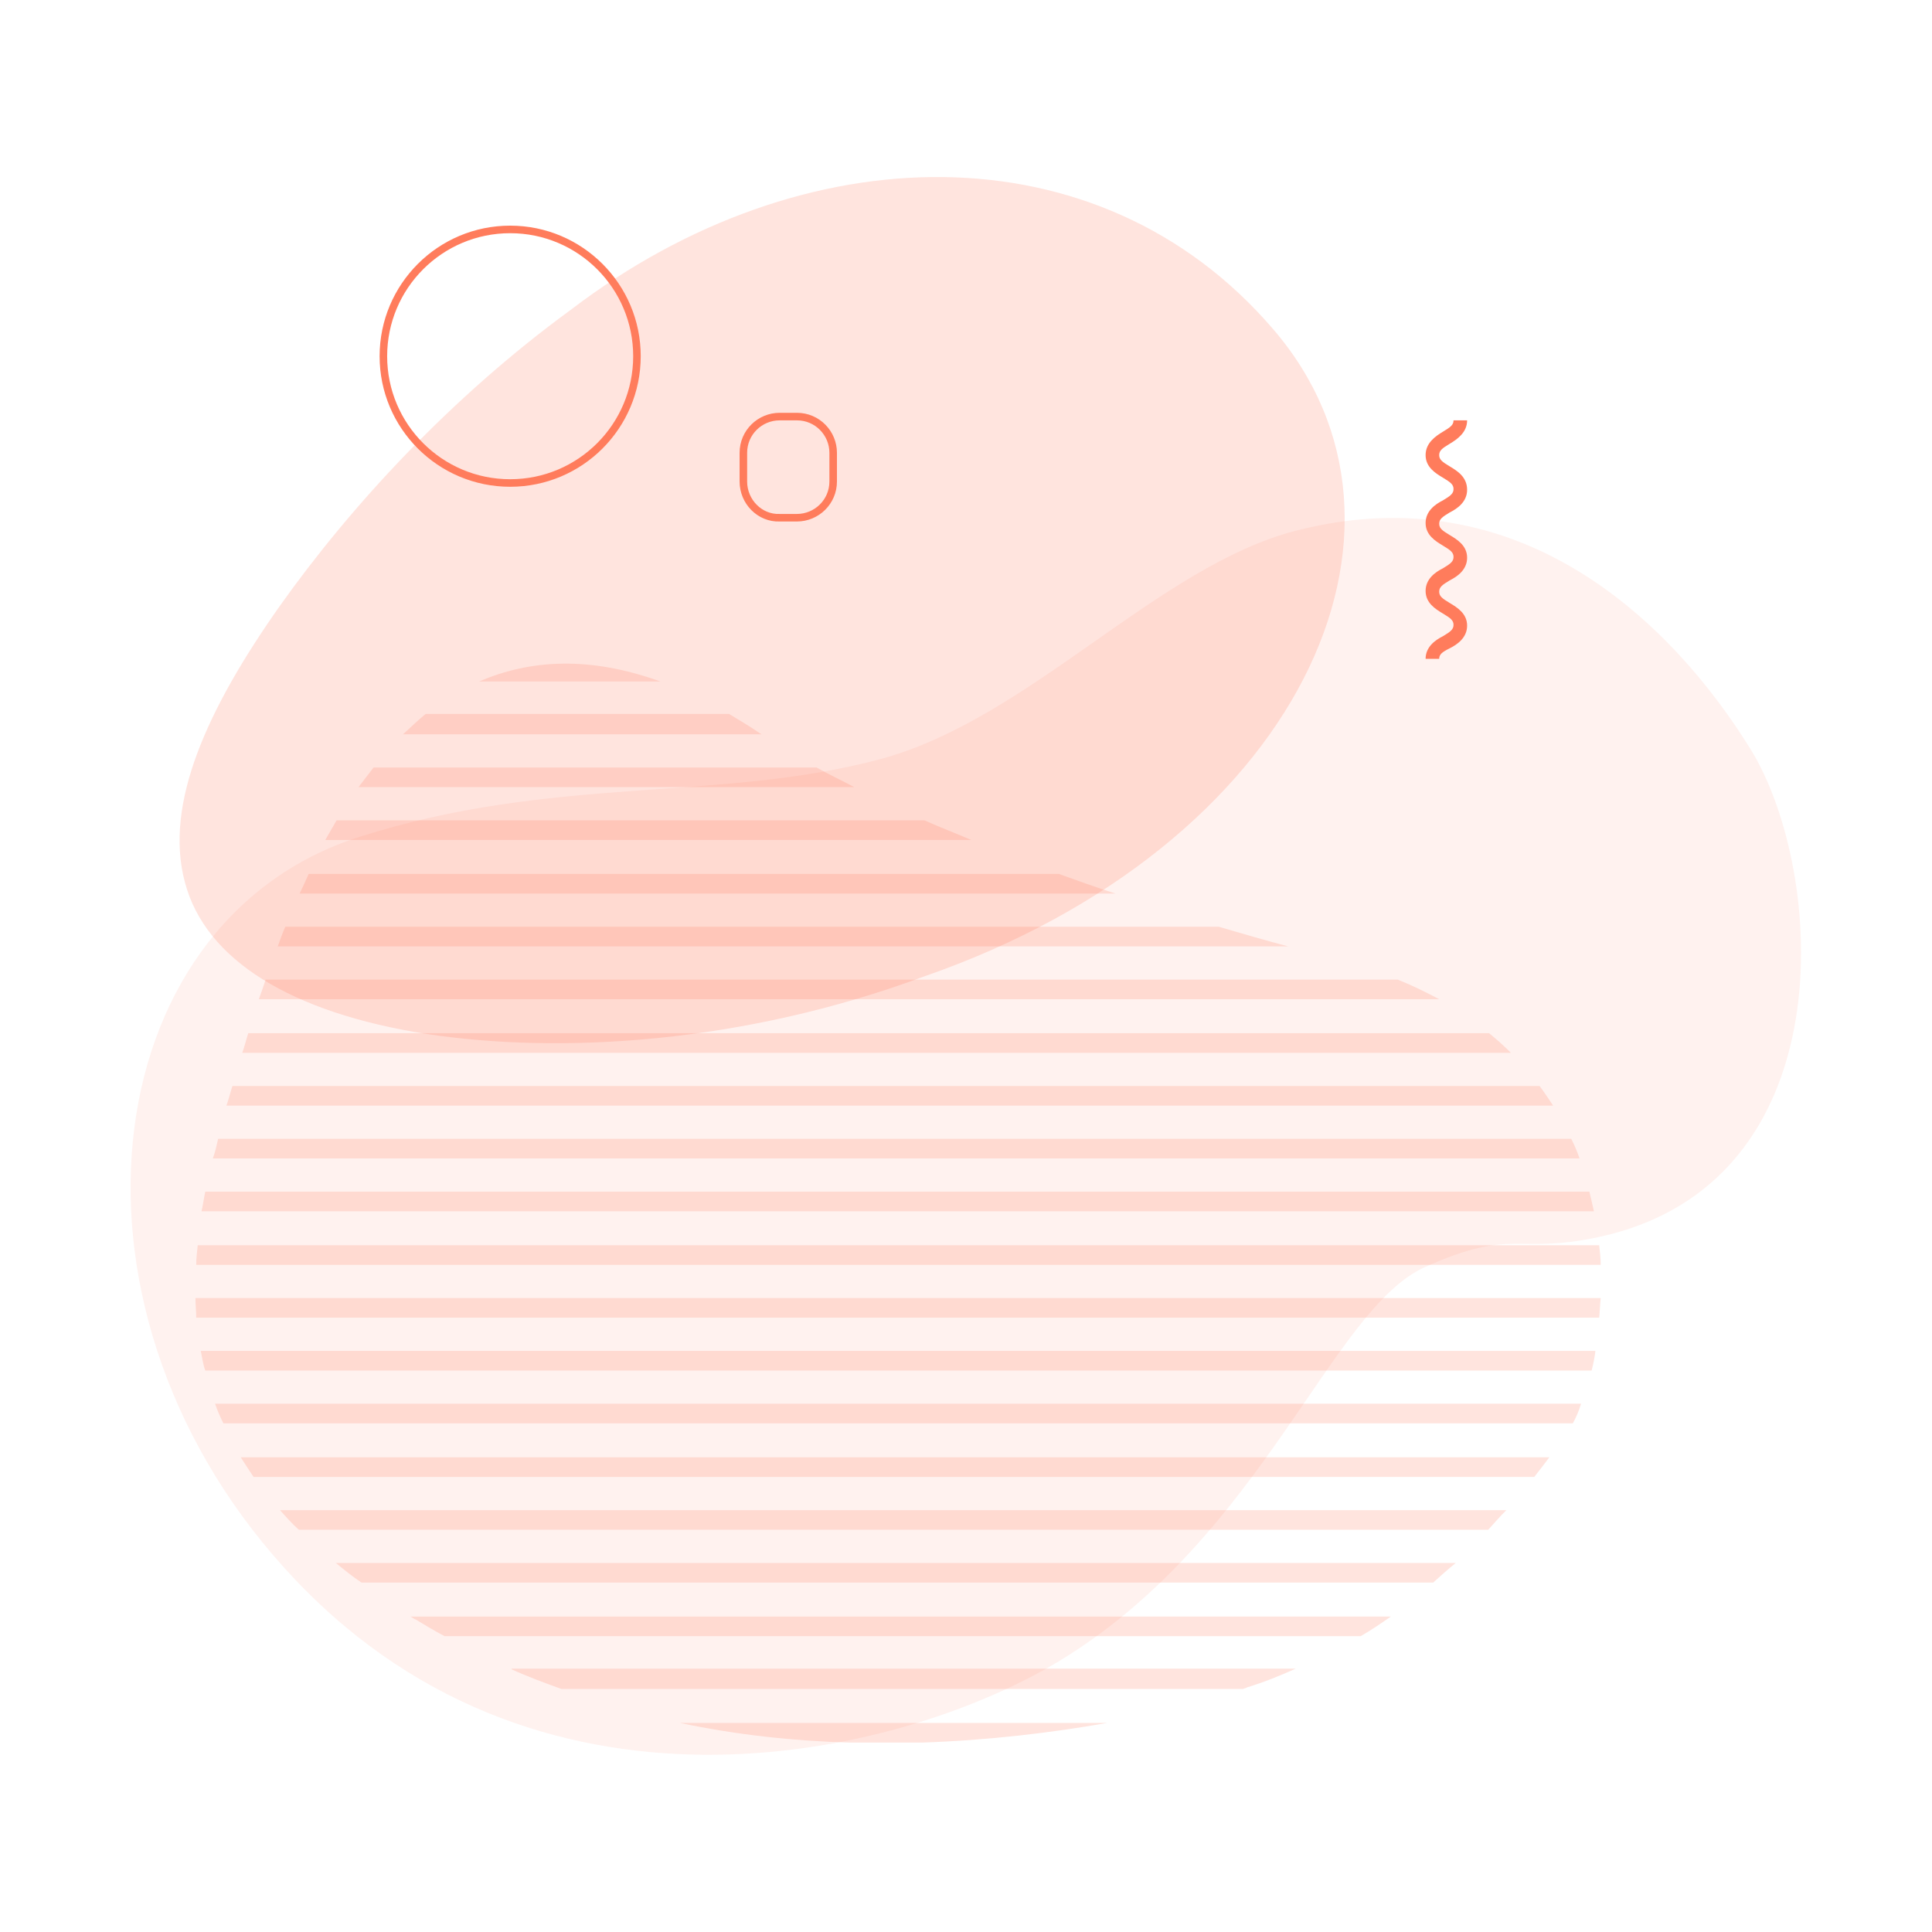
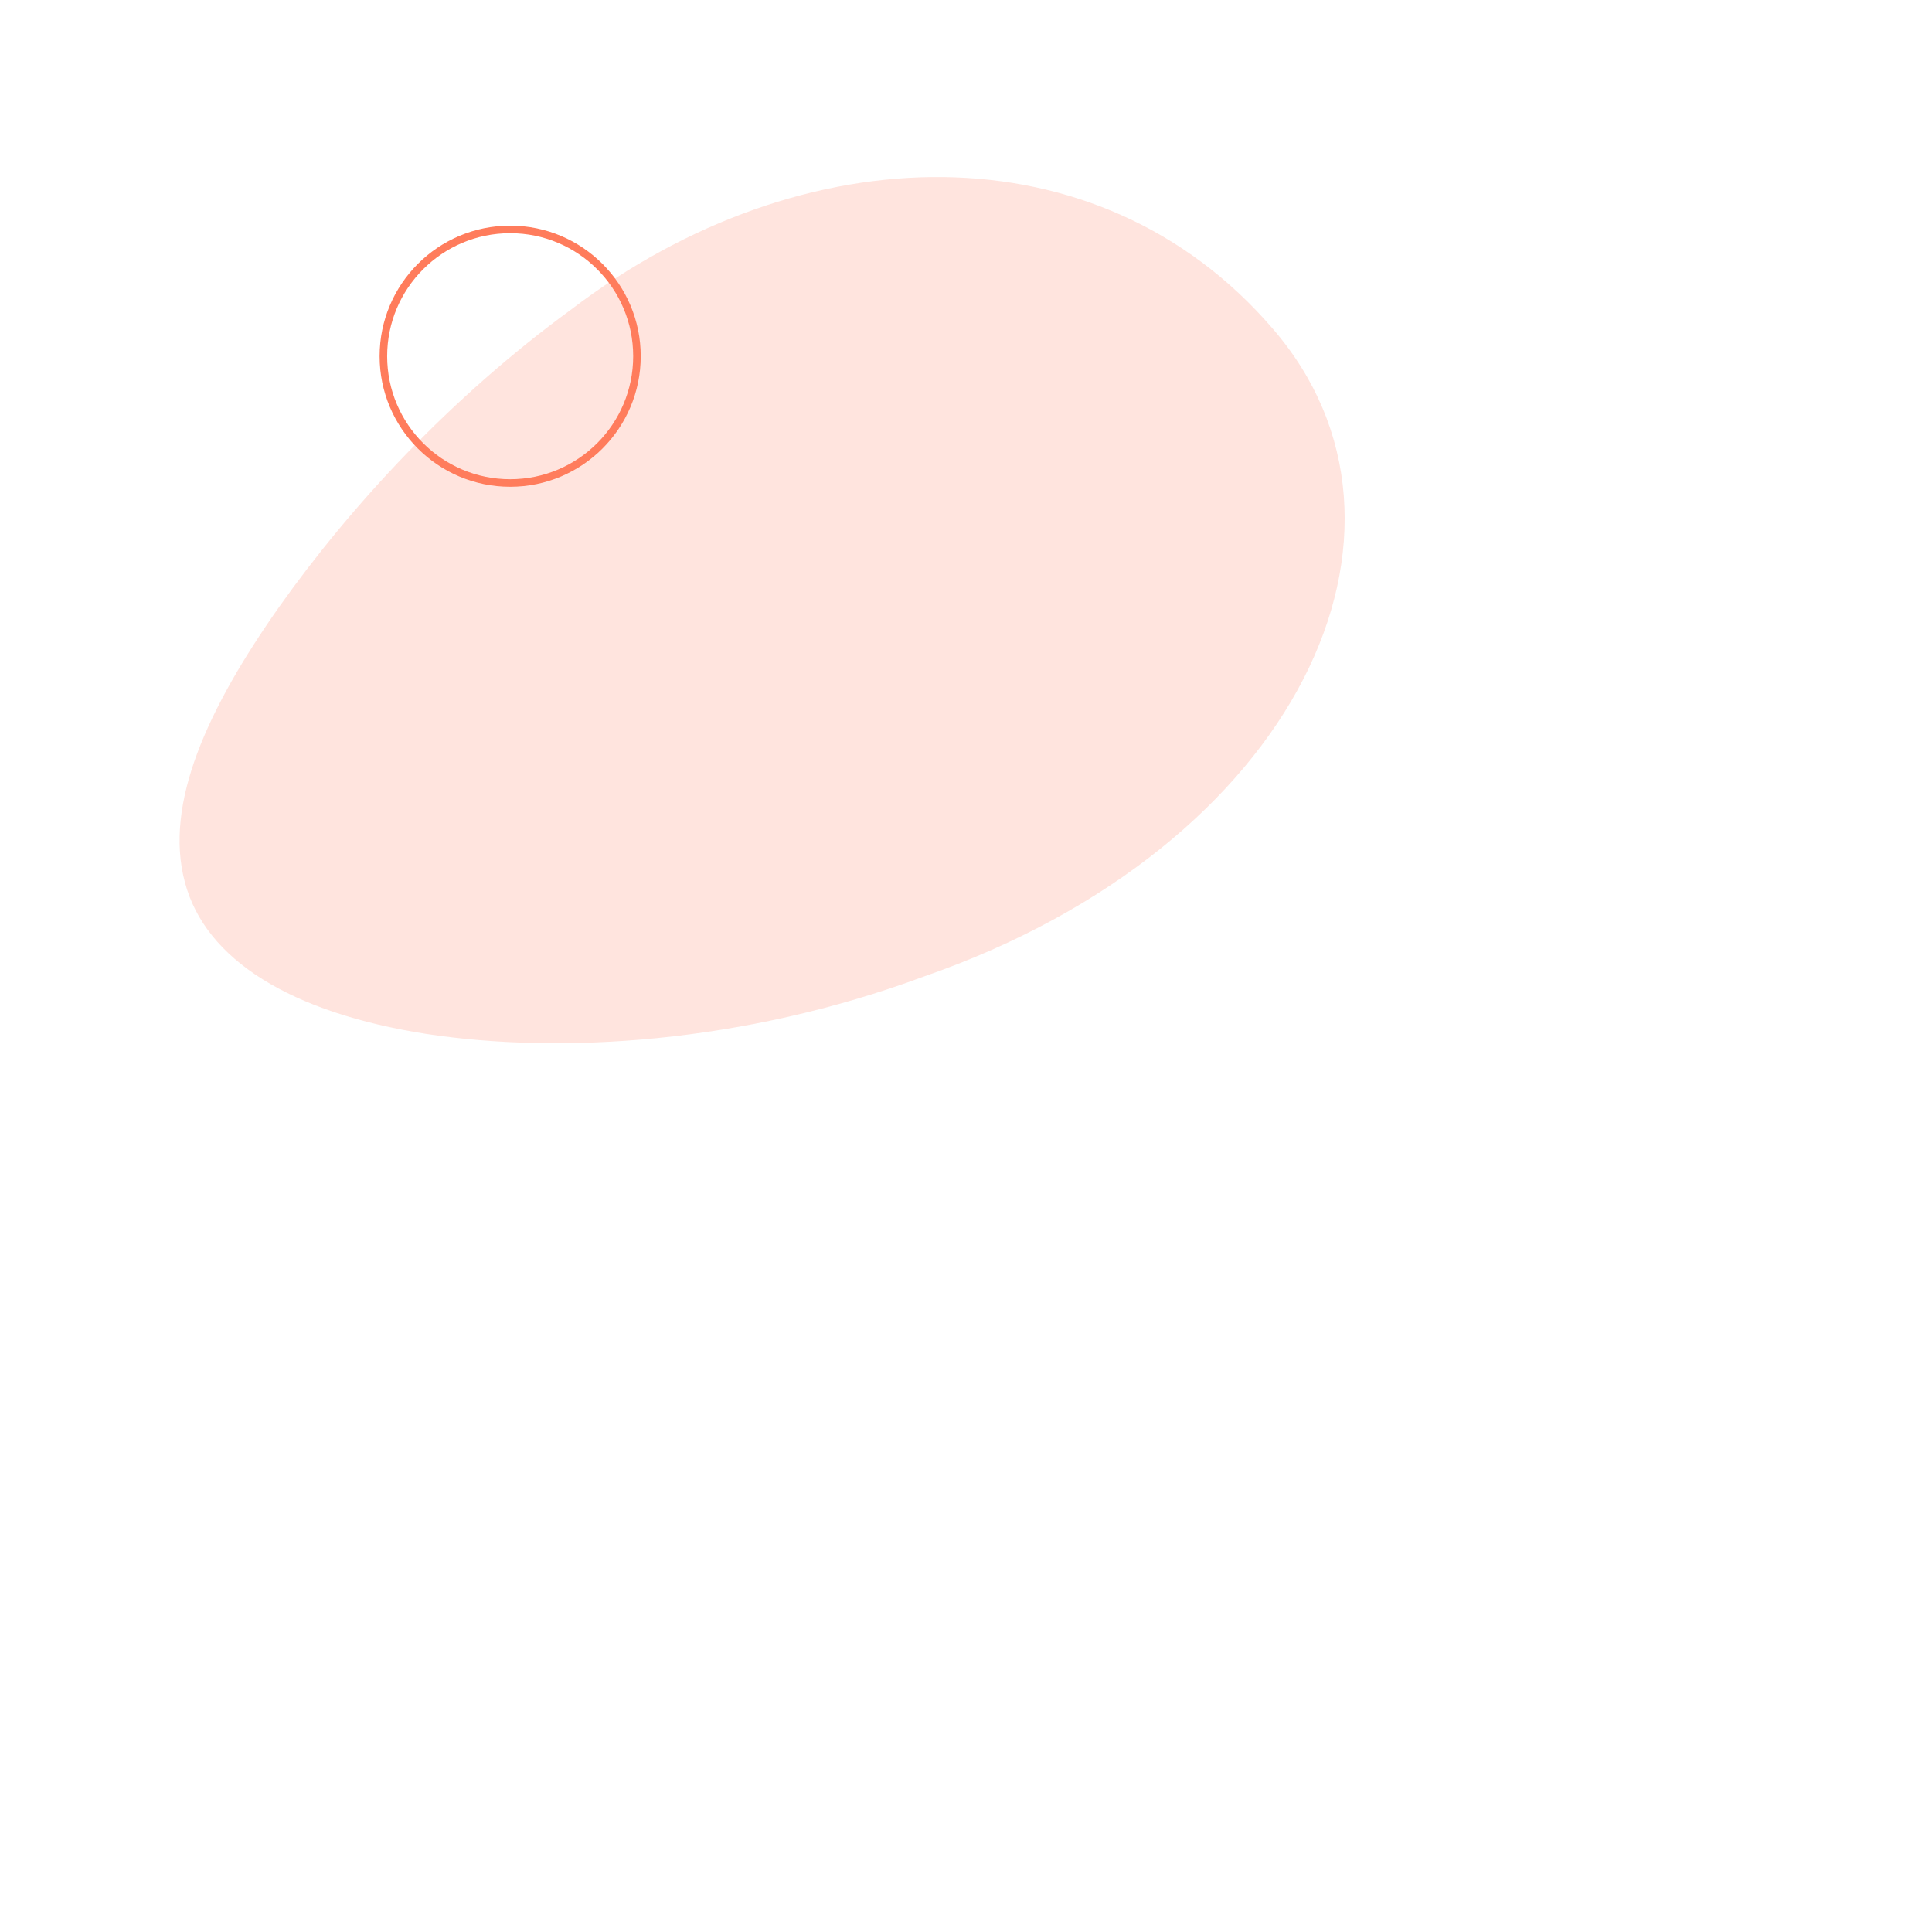
<svg xmlns="http://www.w3.org/2000/svg" version="1.1" viewBox="0 0 256 256">
-   <path opacity=".1" fill="#FF7C5C" d="M211.9 163.9c-11.1 2.4-11.3-1.3-23.1 4-12.4 5.6-21.3 35.3-47.8 51.8-20.6 12.8-68.4 24.8-101.8-10.3-33.4-35.1-27-87.2 8.4-98.5 25.6-8.2 47.7-4.6 69-10.3 19.8-5.3 36.8-25.6 55.2-30.3 29.7-7.6 49.9 12.3 60.3 29.2 9.8 16.2 12.5 57.3-20.2 64.4z" />
  <path opacity=".2" fill="#FF7C5C" d="M122.4 129.4c-24 8.9-48.2 10.3-65.9 7.6-17.9-2.8-29.3-9.8-32-20.1-2.8-10.4 3-23 12.5-36.5C46.5 67 59.8 52.6 75.7 41c30.7-23.4 69.9-24.2 92.9 2.5 23 26.5 3.4 68.7-46.2 85.9z" />
-   <path opacity=".2" fill="#FF7C5C" d="M205.3 193.1c-.6.8-1.3 1.7-2 2.6H33.6c-.6-.9-1.2-1.8-1.7-2.6h173.4zM28.5 186c.3.9.7 1.8 1.1 2.6h178.8c.4-.7.8-1.6 1.1-2.6h-181zm-2.3-21c-.1.9-.2 1.8-.2 2.6h186.1c0-.9-.1-1.7-.2-2.6H26.2zm-.3 7c0 .9.1 1.8.1 2.6h185.9c.1-.9.1-1.7.2-2.6H25.9zm.7 7c.2.9.3 1.8.6 2.6h183.7c.2-.8.4-1.7.5-2.6H26.6zm41.2 42.2c2.2 1 4.4 1.8 6.6 2.6h90.3c.2-.1.4-.1.5-.2 2.3-.7 4.5-1.6 6.5-2.5H67.8zM53.4 97.3h47.5c-.1-.1-.2-.1-.3-.2-1.3-.9-2.7-1.7-4-2.5H56.4c-1.1.9-2 1.8-3 2.7zm68.8 133.6c8.8-.3 17.1-1.3 24.5-2.6H90.1c7.6 1.6 15.2 2.4 22.5 2.6h9.6zm-67.8-16.7c.2.1.4.3.7.4 1.3.8 2.5 1.5 3.8 2.2h121.4c1.4-.8 2.7-1.7 4-2.6H54.4zm-9.9-7.1c1.1.9 2.2 1.8 3.4 2.6h142c1-.9 2-1.8 3-2.6H44.5zm-7.4-7c.8.9 1.6 1.8 2.5 2.6h157.6c.8-.9 1.6-1.8 2.4-2.6H37.1zm-9.9-42.2c-.2.9-.3 1.8-.5 2.6h184.5c-.2-.9-.4-1.8-.6-2.6H27.2zm13.7-42.1c-.4.9-.8 1.8-1.2 2.6h108.1c-2.5-.8-5-1.7-7.5-2.6H40.9zm-3.1 7c-.4.9-.7 1.8-1 2.6h133.9c-2.7-.7-5.8-1.6-9.2-2.6H37.8zm11.7-21.1c-.7.9-1.3 1.7-2 2.6h65.7c-1.7-.9-3.4-1.7-5-2.6H49.5zm14-11.4h24c-9.4-3.4-17.3-2.9-24 0zm-18.9 18.4c-.5.9-1 1.7-1.5 2.6h85.6c-2.1-.9-4.2-1.7-6.2-2.6H44.6zm-15.7 42.2c-.2.9-.4 1.8-.7 2.6h181.1c-.3-.9-.7-1.8-1.1-2.6H28.9zm1.9-7c-.3.9-.5 1.8-.8 2.6h175.8c-.6-.9-1.2-1.8-1.8-2.6H30.8zm4.4-14.1c-.3.9-.6 1.8-.9 2.6h156.4c-1.7-.9-3.5-1.8-5.5-2.6h-150zm-2.3 7.1c-.3.9-.5 1.8-.8 2.6h168.1c-.9-.9-1.9-1.8-2.9-2.6H32.9z" />
-   <path fill="#FF7C5C" d="M190.7 87.3h-1.8c0-1.6 1.3-2.5 2.3-3 1-.6 1.4-.9 1.4-1.5s-.4-.9-1.4-1.5c-1-.6-2.3-1.4-2.3-3s1.3-2.5 2.3-3c1-.6 1.4-.9 1.4-1.5s-.4-.9-1.4-1.5c-1-.6-2.3-1.4-2.3-3s1.3-2.5 2.3-3c1-.6 1.4-.9 1.4-1.5s-.4-.9-1.4-1.5c-1-.6-2.3-1.4-2.3-3s1.3-2.5 2.3-3.1c1-.6 1.4-.9 1.4-1.5h1.8c0 1.6-1.3 2.5-2.3 3.1-1 .6-1.4.9-1.4 1.5s.4.9 1.4 1.5c1 .6 2.3 1.4 2.3 3.1 0 1.6-1.3 2.5-2.3 3-1 .6-1.4.9-1.4 1.5s.4.9 1.4 1.5c1 .6 2.3 1.4 2.3 3s-1.3 2.5-2.3 3c-1 .6-1.4.9-1.4 1.5s.4.9 1.4 1.5c1 .6 2.3 1.4 2.3 3s-1.3 2.5-2.3 3c-1 .5-1.4.8-1.4 1.4z" />
  <circle fill="none" stroke="#FF7C5C" stroke-miterlimit="10" cx="67.6" cy="47.2" r="16.8" />
-   <path fill="none" stroke="#FF7C5C" stroke-miterlimit="10" d="M98.5 63.8V60c0-2.7 2.2-4.8 4.8-4.8h2.3c2.7 0 4.8 2.2 4.8 4.8v3.8c0 2.7-2.2 4.8-4.8 4.8h-2.3c-2.6.1-4.8-2.1-4.8-4.8z" />
</svg>